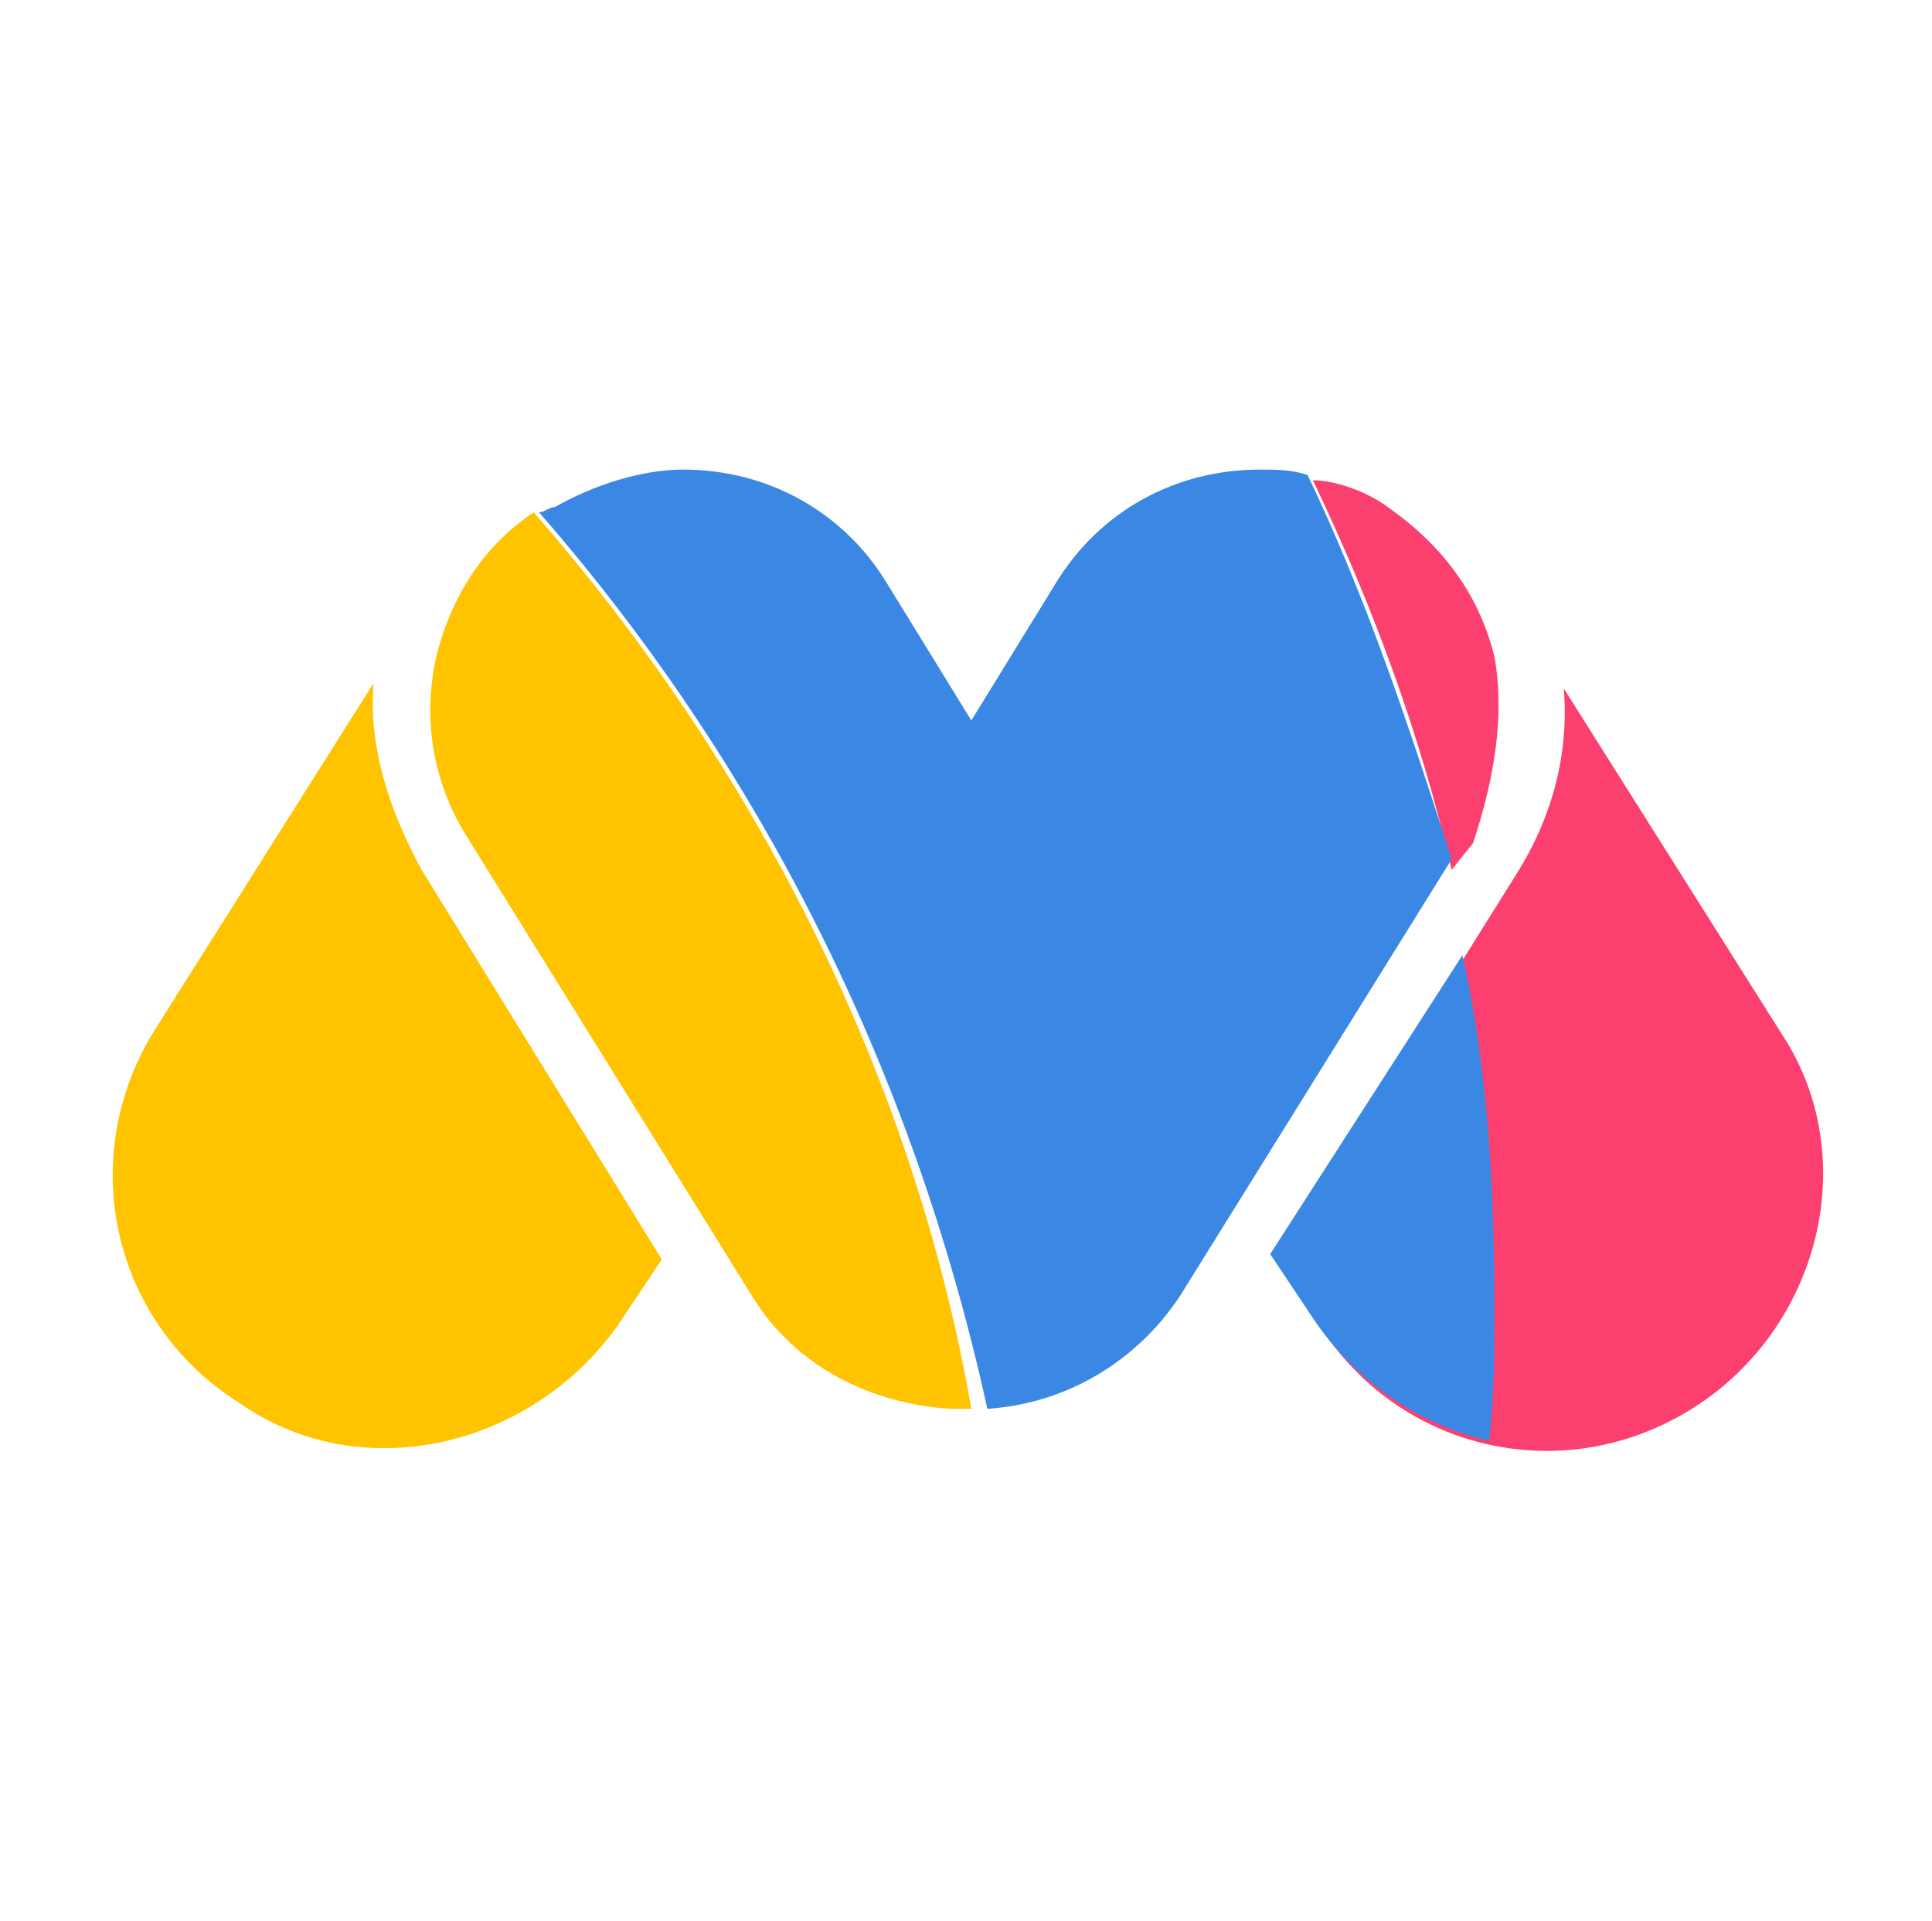
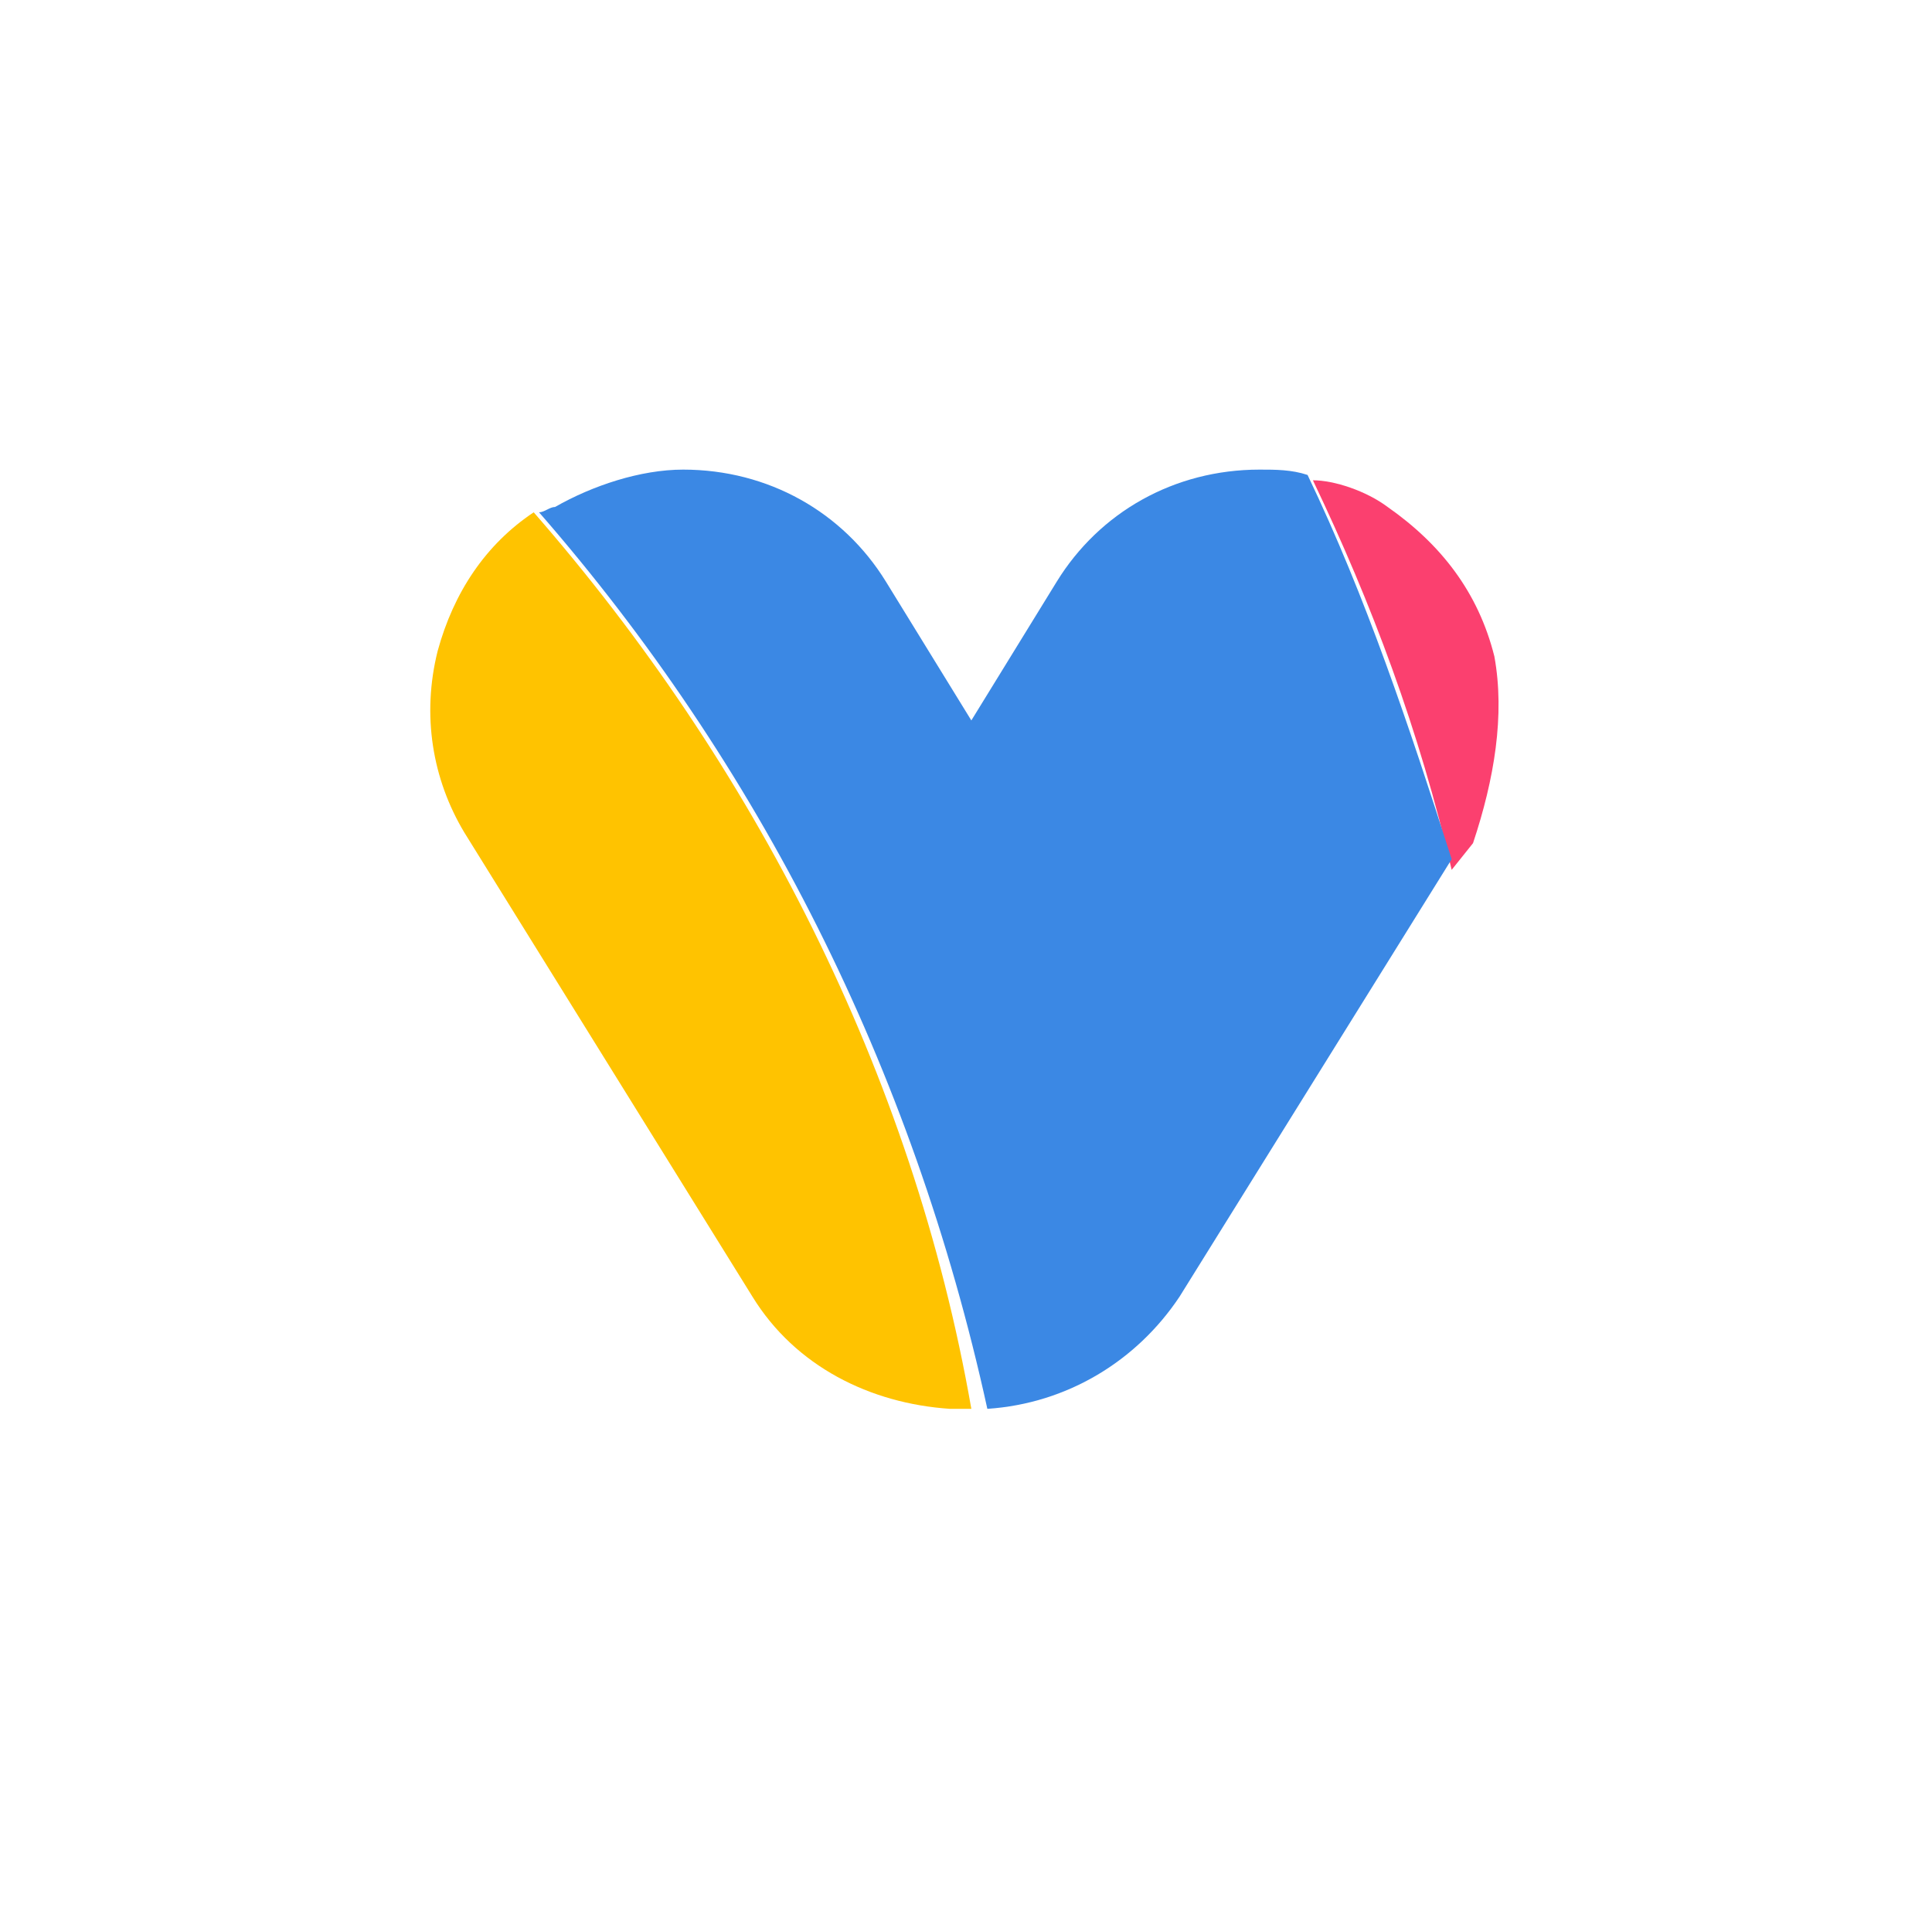
<svg xmlns="http://www.w3.org/2000/svg" version="1.1" id="Layer_1" x="0px" y="0px" viewBox="0 0 36.2 36" style="enable-background:new 0 0 36.2 36;" xml:space="preserve">
  <style type="text/css">
	.st0{fill:#FFC300;}
	.st1{fill:#FB406F;}
	.st2{fill:#EE4370;}
	.st3{fill:#3B88E4;}
</style>
  <path class="st0" d="M10,9.6c-0.9,0.6-1.5,1.5-1.8,2.6c-0.3,1.2-0.1,2.4,0.5,3.4l5.4,8.7c0.8,1.3,2.2,2,3.7,2.1c0,0,0.3,0,0.4,0  C17.1,20.1,14.1,14.3,10,9.6z" />
-   <path class="st1" d="M33.4,19.4l-4.1-6.5c0.1,1.2-0.2,2.4-0.9,3.5l-4.5,7.2l0.8,1.2c1.5,2.4,4.6,3.1,7,1.6S34.9,21.7,33.4,19.4z" />
-   <path class="st0" d="M11.6,24.8l0.8-1.2l-4.5-7.3c-0.6-1.1-1-2.3-0.9-3.5l-4.1,6.5c-1.5,2.4-0.8,5.5,1.6,7  C6.8,27.9,10,27.1,11.6,24.8z" />
  <path class="st2" d="M18.3,26.4" />
  <path class="st1" d="M28,12.3c-0.3-1.2-1-2.1-2-2.8C25.6,9.2,25,9,24.6,9c1.1,2.3,2,4.7,2.6,7.3l0.4-0.5C28,14.6,28.2,13.4,28,12.3z  " />
-   <path class="st3" d="M27.4,17.9l-3.6,5.6l0.8,1.2c0.8,1.2,2,2,3.3,2.3c0.1-0.8,0.1-1.6,0.1-2.4C28,22.4,27.9,20.1,27.4,17.9z" />
  <g>
-     <path class="st3" d="M10,9.6" />
    <path class="st3" d="M24.5,8.9c-0.3-0.1-0.6-0.1-0.9-0.1c-1.6,0-3,0.8-3.8,2.1l-1.6,2.6l-1.6-2.6c-0.8-1.3-2.2-2.1-3.8-2.1   c-0.8,0-1.7,0.3-2.4,0.7c-0.1,0-0.2,0.1-0.3,0.1c4.1,4.7,7,10.4,8.4,16.8c1.5-0.1,2.8-0.9,3.6-2.1l5.1-8.2   C26.4,13.6,25.6,11.2,24.5,8.9z" />
  </g>
</svg>